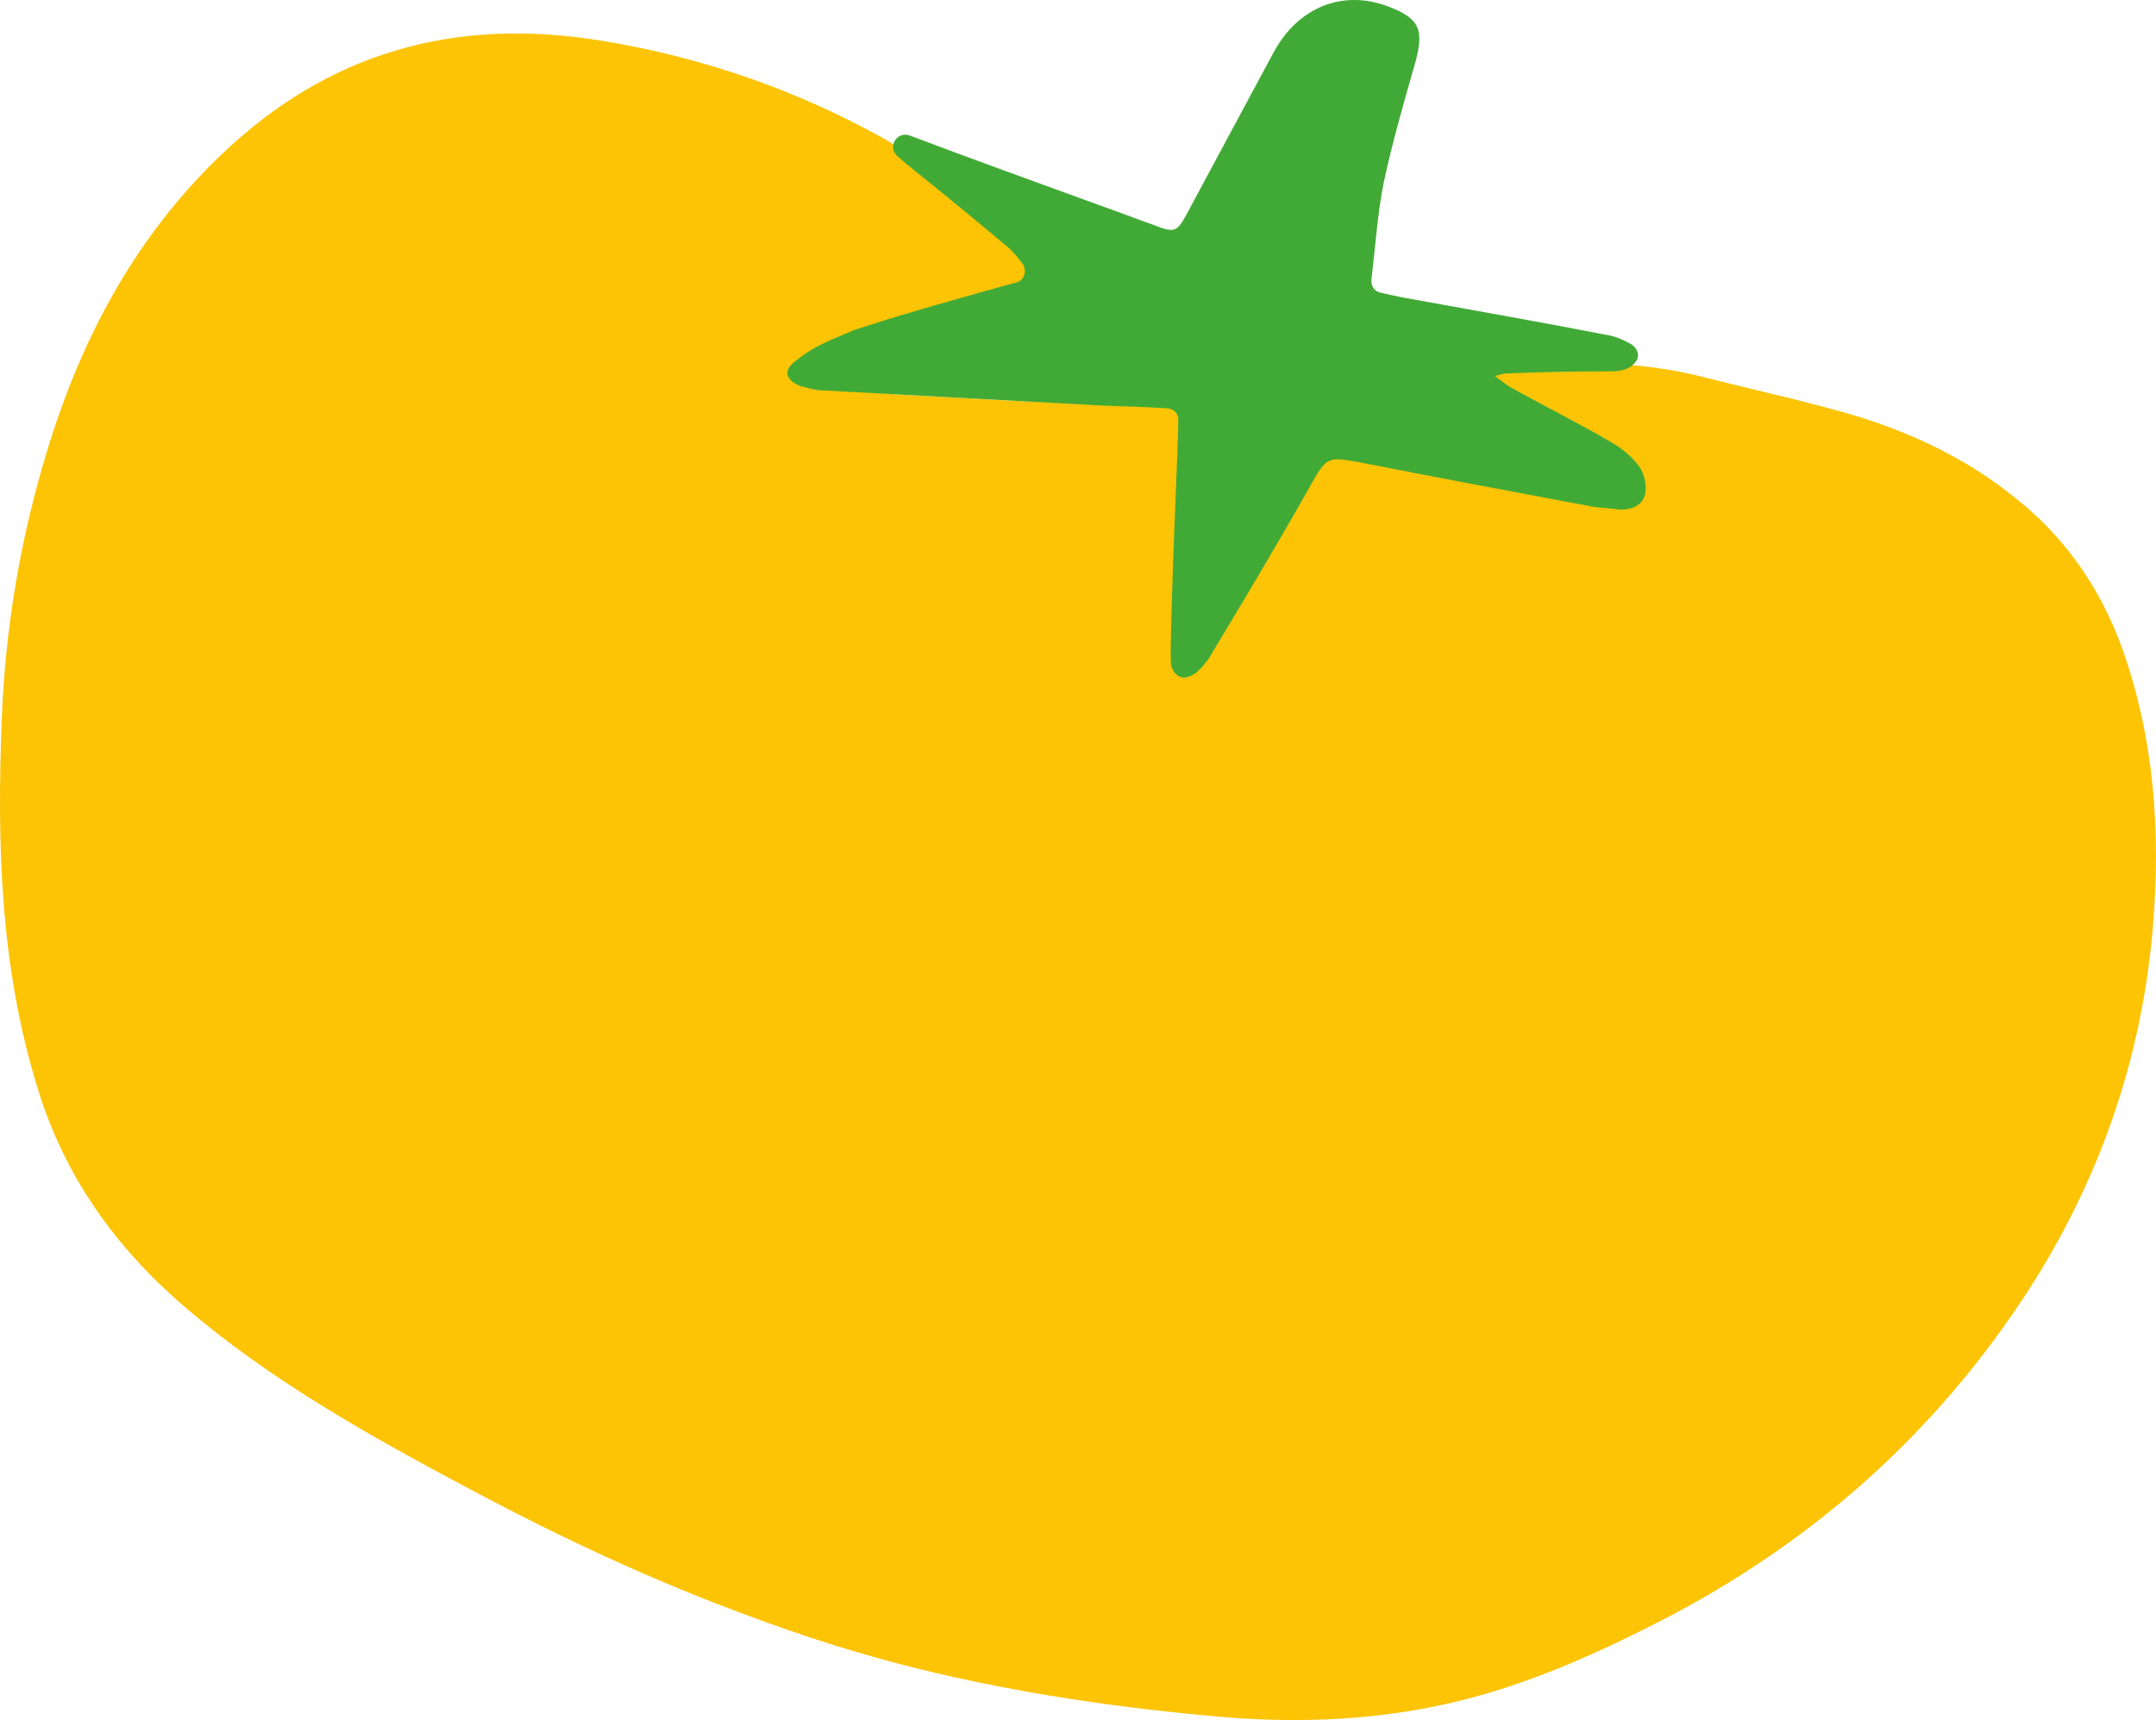
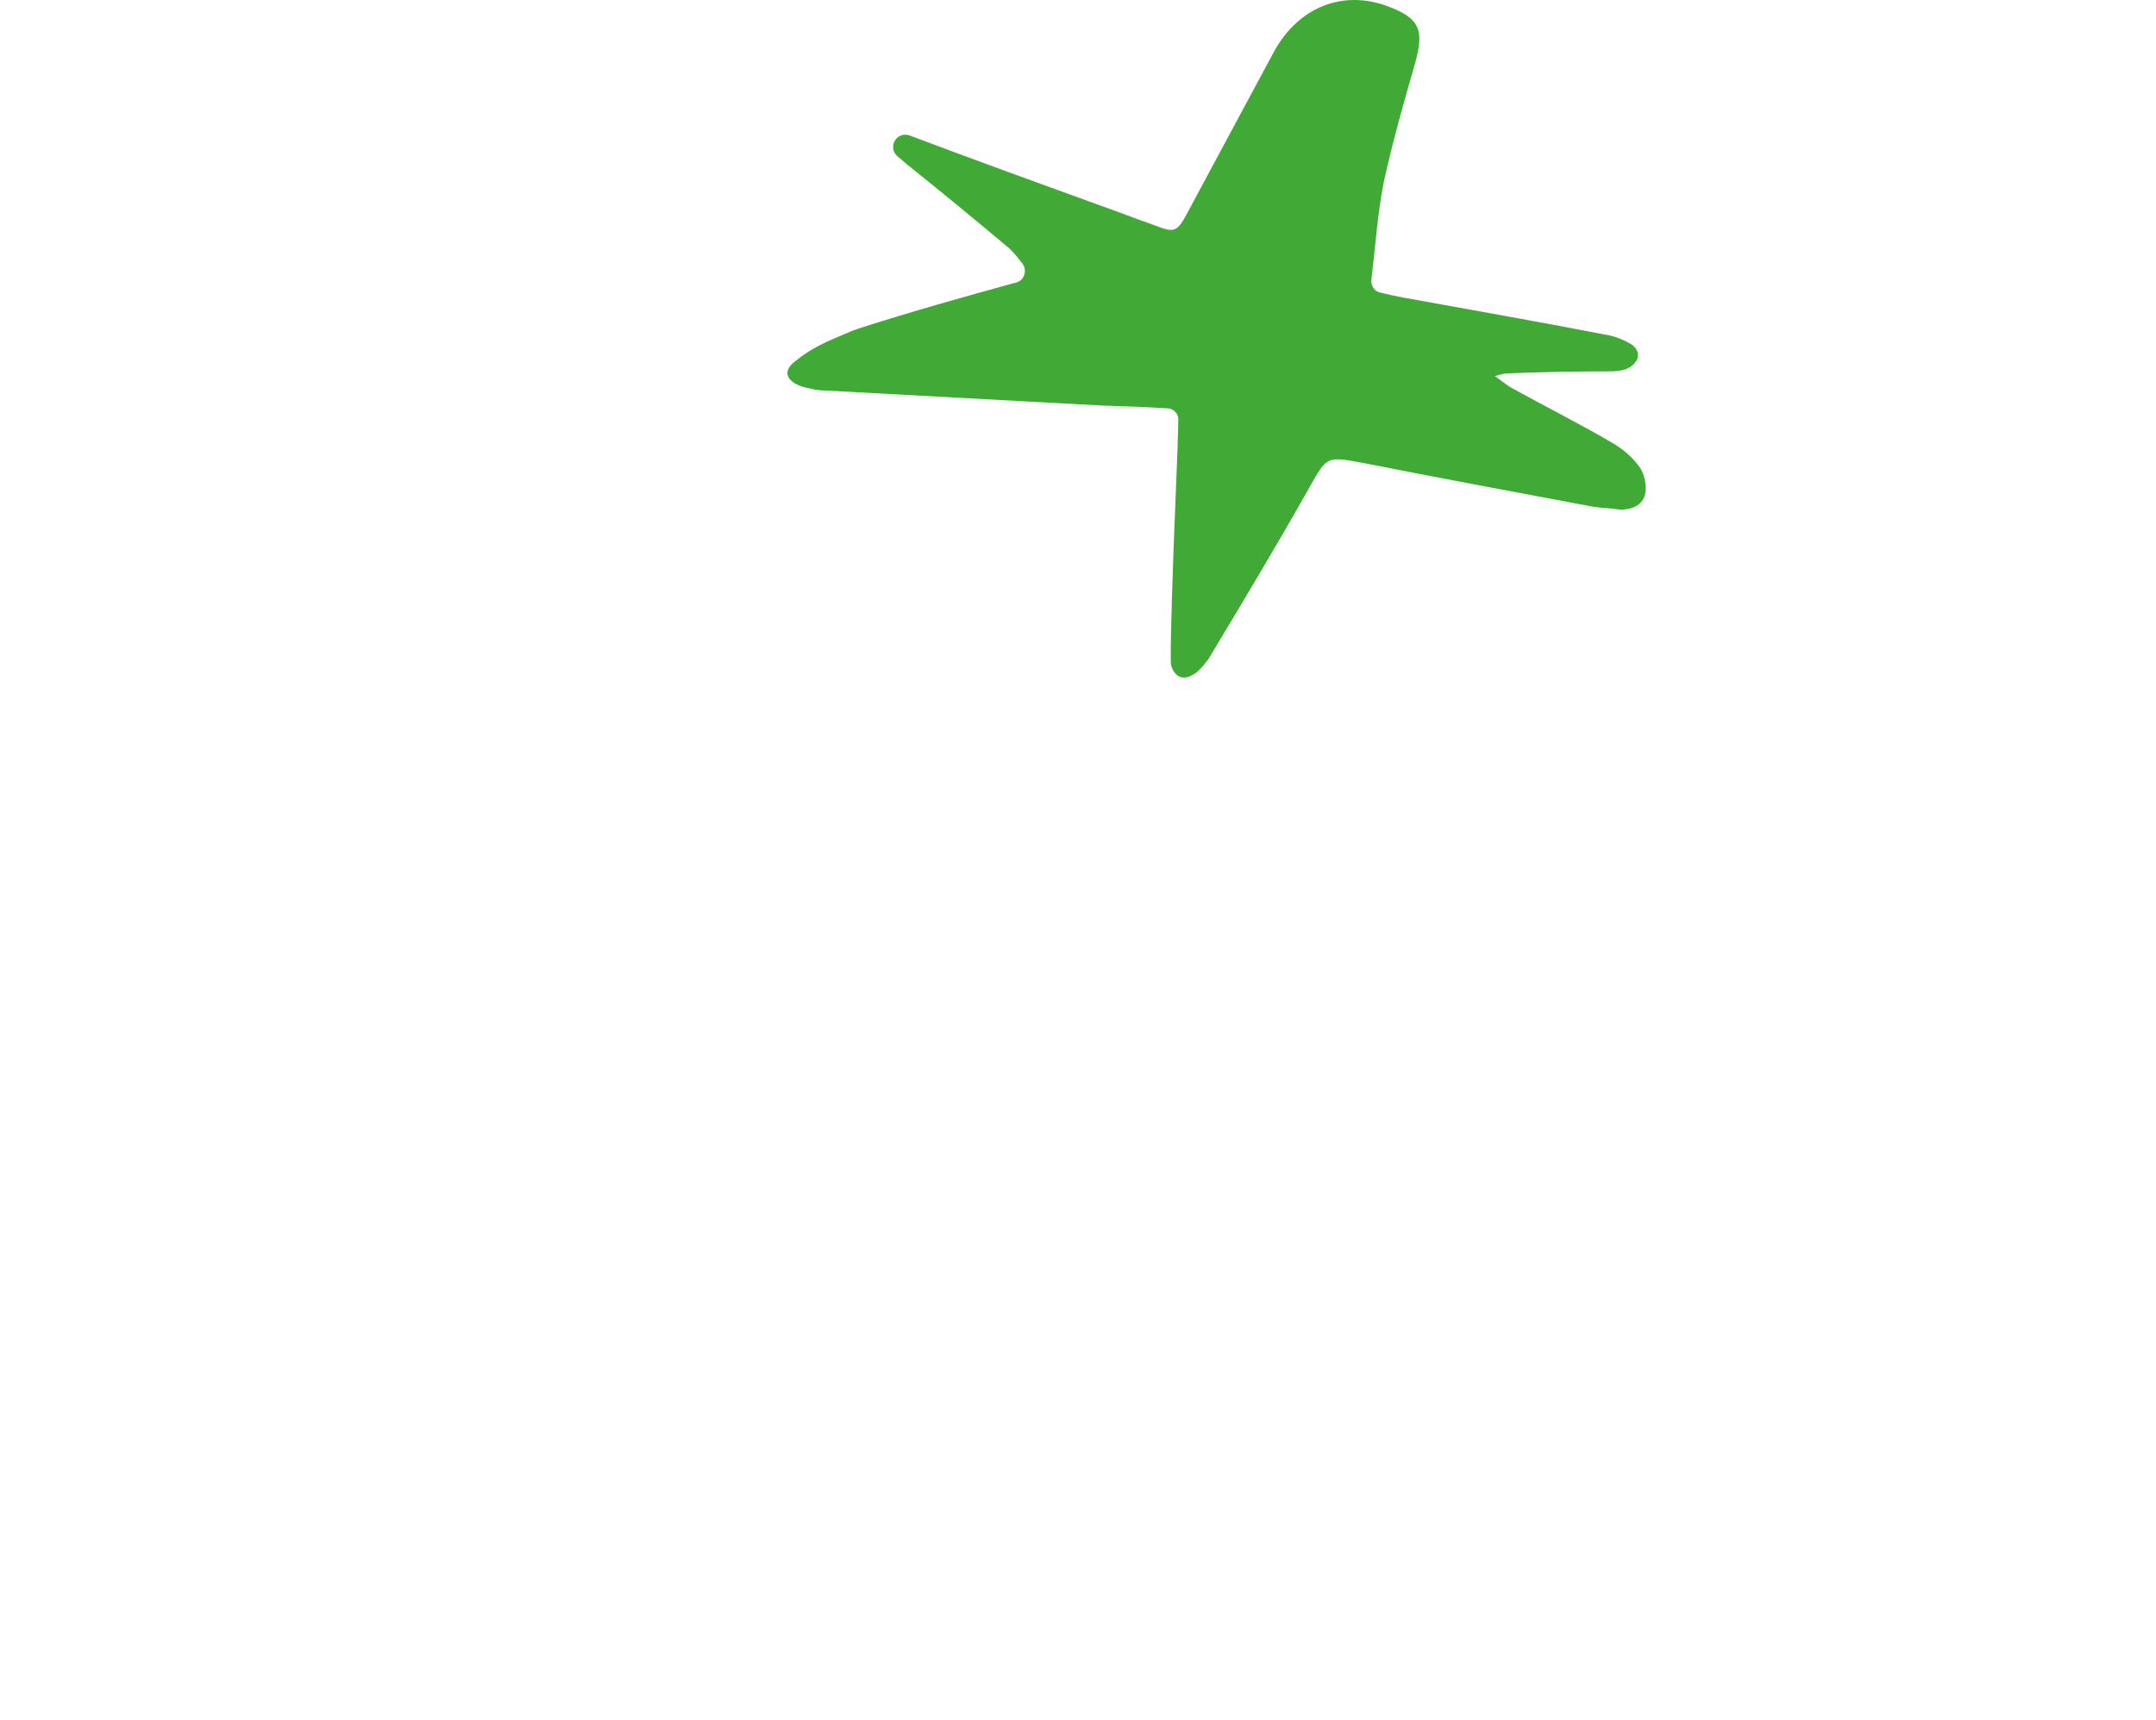
<svg xmlns="http://www.w3.org/2000/svg" width="203" height="162" viewBox="0 0 203 162" fill="none">
-   <path d="M75.278 34.588C75.021 34.91 75.149 35.425 75.535 35.554C80.419 37.164 84.917 37.164 89.672 37.422C96.034 37.808 100.596 38.066 107.6 37.873C108.114 37.809 108.564 37.744 108.885 37.744C110.363 37.68 111.584 38.839 111.584 40.385C111.584 40.557 111.584 40.75 111.584 40.965C111.391 48.179 111.134 55.329 110.877 62.48C110.877 62.737 110.942 62.995 111.006 63.253C111.07 63.639 111.52 63.897 111.905 63.703C112.741 63.252 113.062 62.351 113.448 61.707C116.789 56.103 120.066 50.434 123.279 44.83C123.408 44.615 123.536 44.379 123.665 44.121C124.179 42.768 125.078 42.189 126.556 42.511C129.512 43.155 132.468 43.756 135.424 44.315C140.693 45.281 145.962 46.182 151.167 47.149C151.617 47.213 152.71 47.213 153.095 47.084C153.866 46.827 154.252 46.762 154.509 46.182C154.766 45.603 154.509 44.572 154.059 43.928C153.609 43.219 152.774 42.639 152.003 42.189C148.79 40.385 145.577 38.646 142.364 36.842C141.593 36.456 140.886 36.005 139.537 35.232C140.822 34.781 141.336 34.523 141.914 34.459C148.147 34.008 154.38 33.944 160.549 35.554C165.369 36.778 170.188 37.808 174.943 39.225C180.084 40.836 185.032 43.155 189.337 46.569C194.221 50.305 197.626 55.136 199.747 60.869C202.831 69.436 203.474 78.326 202.703 87.344C201.546 101.129 196.727 113.69 188.694 124.898C180.084 137.008 168.903 146.349 155.601 153.048C150.525 155.625 145.32 157.944 139.794 159.554C131.826 161.873 123.729 162.388 115.504 161.744C105.608 160.907 95.841 159.489 86.202 157.106C80.804 155.753 75.535 154.079 70.394 152.146C61.462 148.861 52.916 144.867 44.562 140.422C34.988 135.334 25.477 130.051 17.252 122.966C10.762 117.362 6.007 110.662 3.501 102.353C0.031 91.08 -0.29 79.55 0.16 67.89C0.481 59.259 1.895 50.82 4.401 42.575C7.614 31.947 12.69 22.349 20.851 14.554C30.875 4.956 42.763 1.607 56.386 3.797C65.703 5.278 74.571 8.306 82.796 12.815C86.844 15.005 90.314 18.419 93.913 21.318C95.07 22.284 96.162 23.315 97.062 24.474C98.154 25.827 97.833 26.471 96.162 26.858C90.957 28.275 85.688 29.628 80.547 31.174C77.913 31.947 76.627 32.849 75.278 34.588Z" fill="#FCC405" />
  <path d="M129.127 26.342C129.062 26.922 129.448 27.502 130.026 27.567C130.797 27.76 131.44 27.889 132.083 28.017C138.444 29.177 144.742 30.272 151.039 31.496C151.938 31.625 152.774 31.947 153.545 32.398C154.123 32.72 154.445 33.428 154.059 34.008C153.481 34.846 152.581 34.974 151.553 34.974C148.34 34.974 145.127 35.039 141.914 35.167C141.657 35.167 141.4 35.232 140.757 35.425C141.4 35.876 141.85 36.263 142.3 36.52C145.448 38.26 148.661 39.87 151.746 41.673C152.774 42.253 153.738 43.091 154.38 43.993C154.83 44.637 155.087 45.796 154.894 46.569C154.637 47.6 153.609 48.051 152.453 47.986C151.617 47.857 150.846 47.857 150.011 47.728C142.814 46.376 135.553 45.023 128.356 43.606C124.886 42.962 124.95 42.962 123.279 45.925C120.195 51.4 116.982 56.747 113.769 62.093C113.383 62.544 113.383 62.673 112.677 63.317C111.391 64.284 110.813 63.575 110.685 63.446C110.363 63.124 110.235 62.609 110.235 62.351C110.235 62.093 110.235 60.934 110.235 60.805C110.363 54.299 110.62 48.63 110.877 42.124C110.877 41.351 110.941 40.578 110.941 39.612C111.006 38.968 110.492 38.453 109.849 38.453C107.729 38.324 105.737 38.26 103.745 38.195C95.048 37.723 86.352 37.25 77.656 36.778C76.884 36.778 76.178 36.585 75.471 36.391C73.993 35.876 73.671 34.91 74.892 34.008C76.499 32.72 77.591 32.269 80.354 31.109C80.611 31.024 80.868 30.937 81.126 30.852C85.945 29.305 90.572 28.017 95.455 26.665C95.541 26.665 95.626 26.643 95.712 26.6C96.419 26.407 96.74 25.505 96.291 24.861C95.841 24.281 95.455 23.766 94.941 23.315C91.793 20.674 88.579 18.033 85.367 15.456C85.067 15.199 84.767 14.941 84.467 14.684C83.567 13.846 84.403 12.364 85.624 12.751C91.6 15.005 97.64 17.195 103.68 19.386C105.351 19.965 106.957 20.609 108.628 21.189C110.62 21.962 110.813 21.898 111.841 19.965C114.54 14.941 117.239 9.917 119.938 4.892C122.251 0.641 126.492 -1.034 130.797 0.641C133.625 1.736 134.075 2.766 133.304 5.729C132.211 9.53 131.119 13.331 130.283 17.196C129.705 20.094 129.512 23.122 129.127 26.342Z" fill="#41AA36" />
</svg>